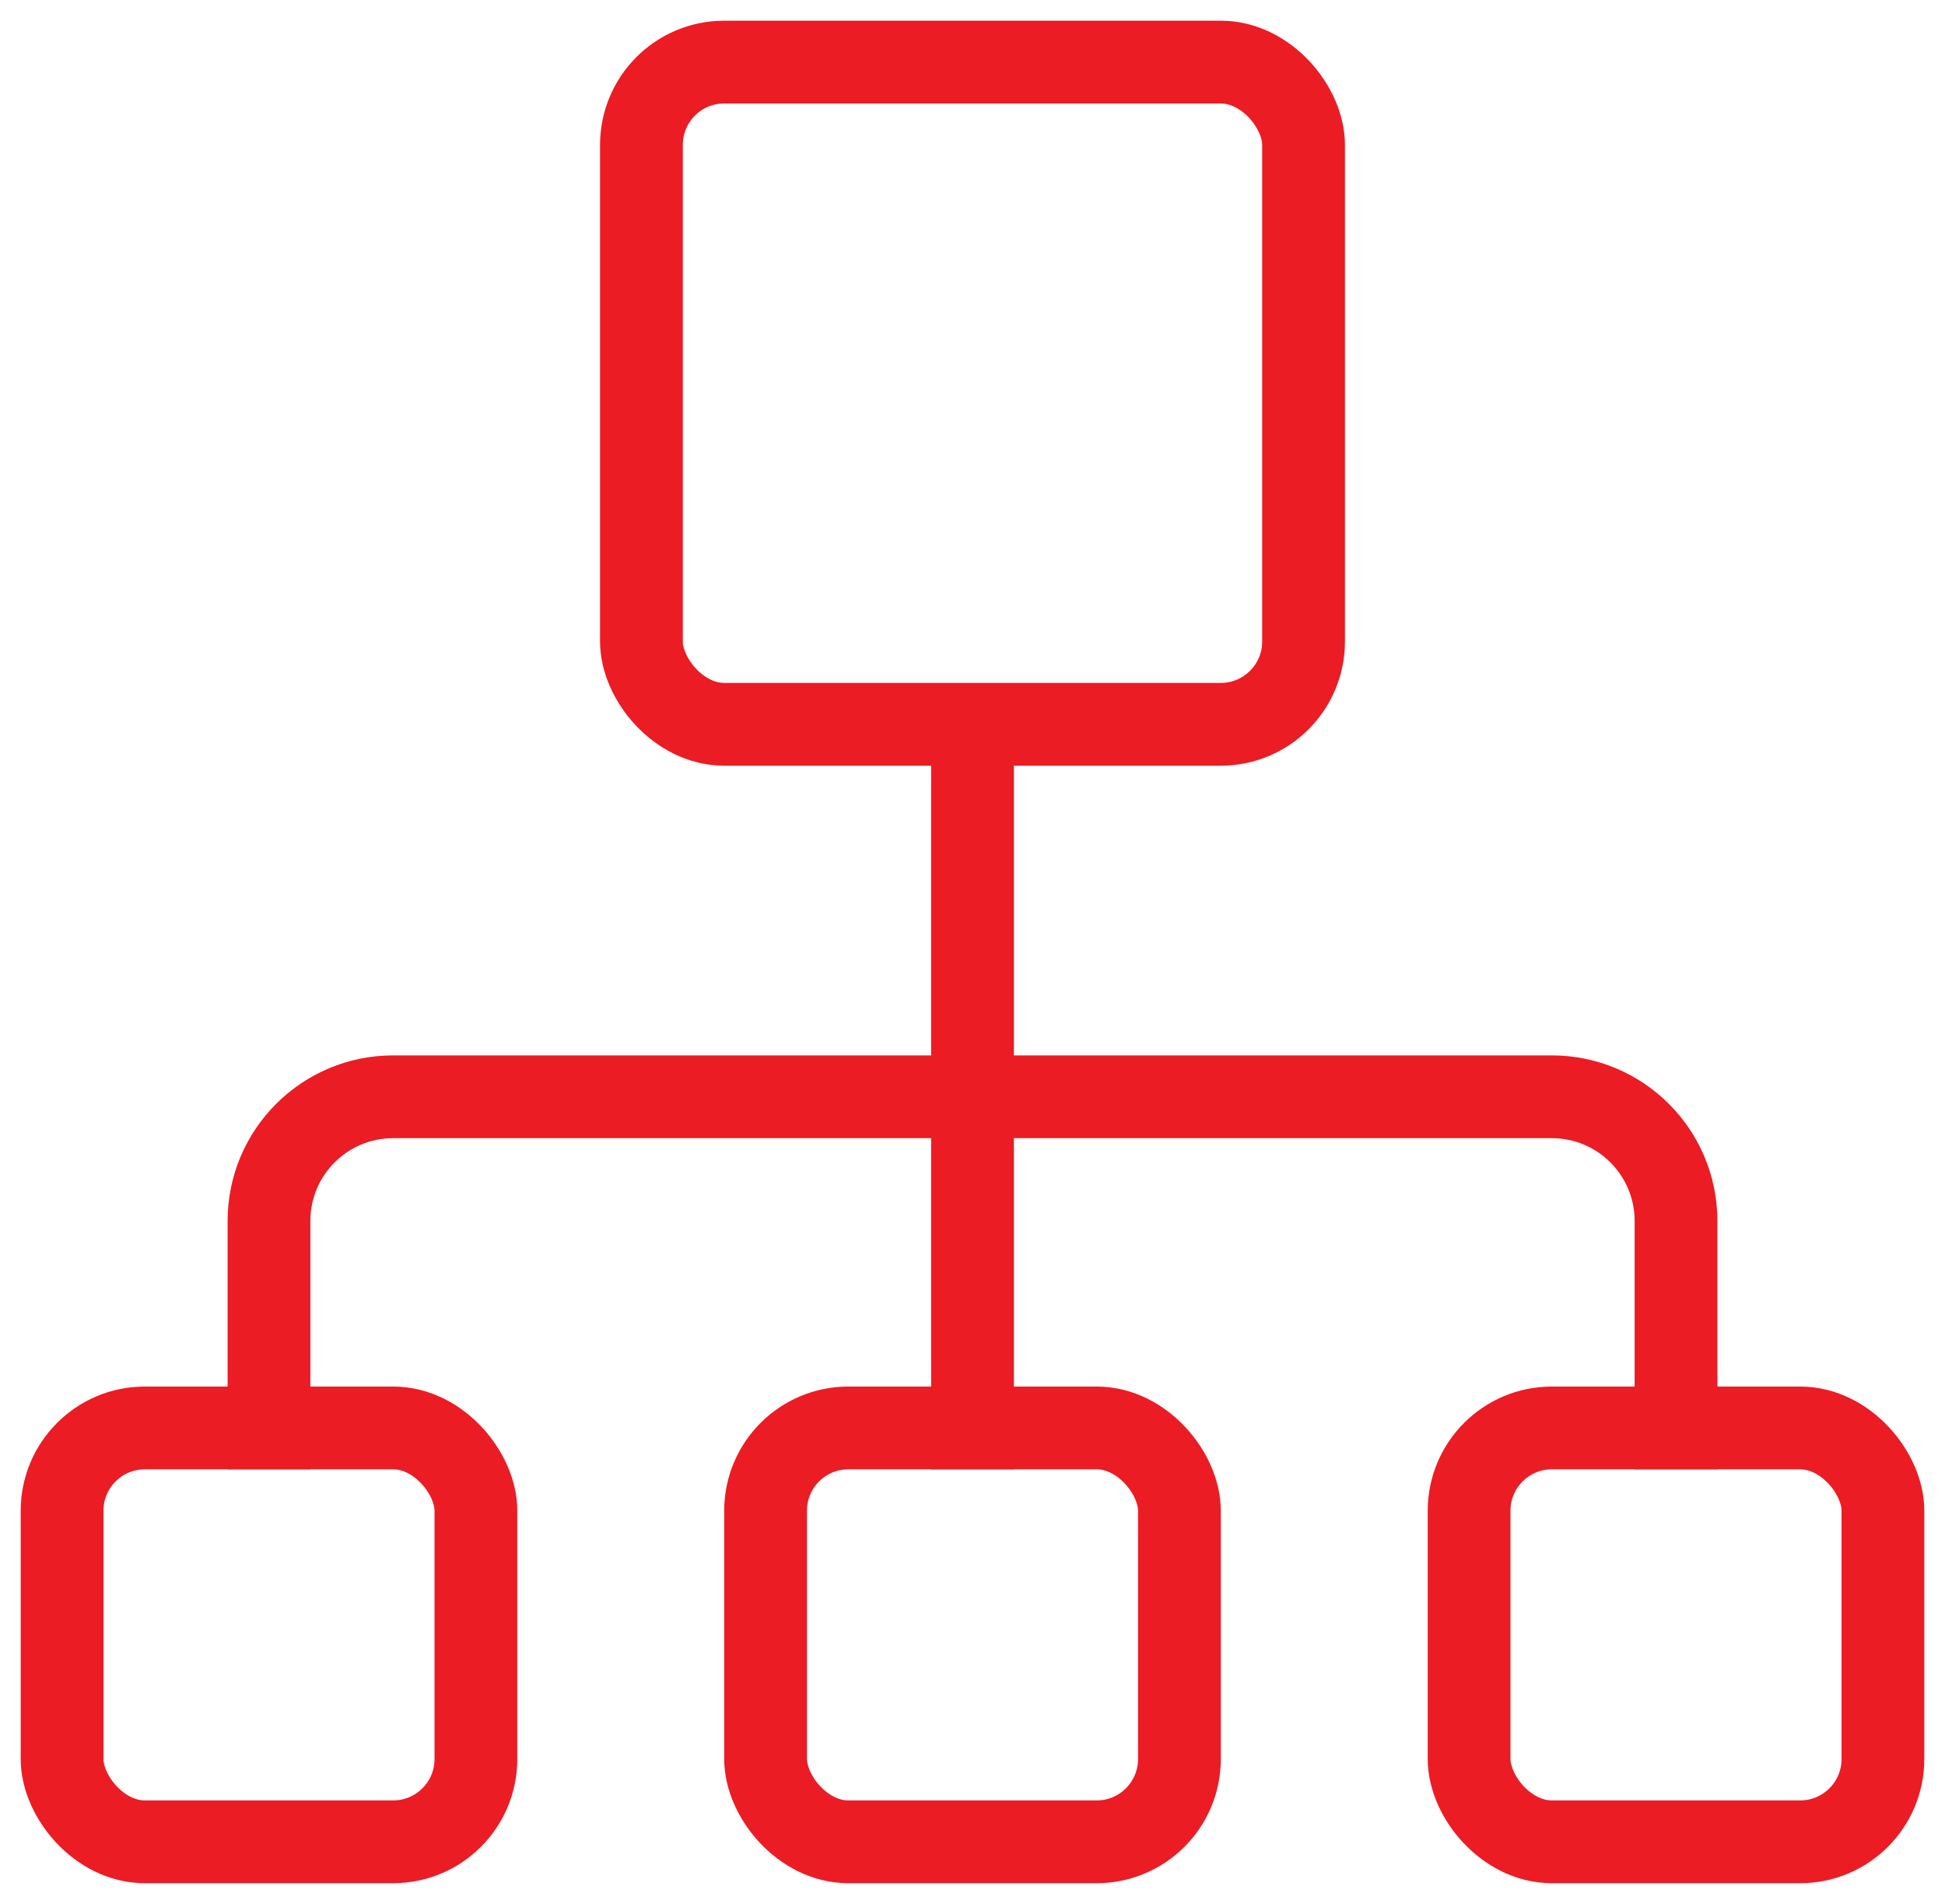
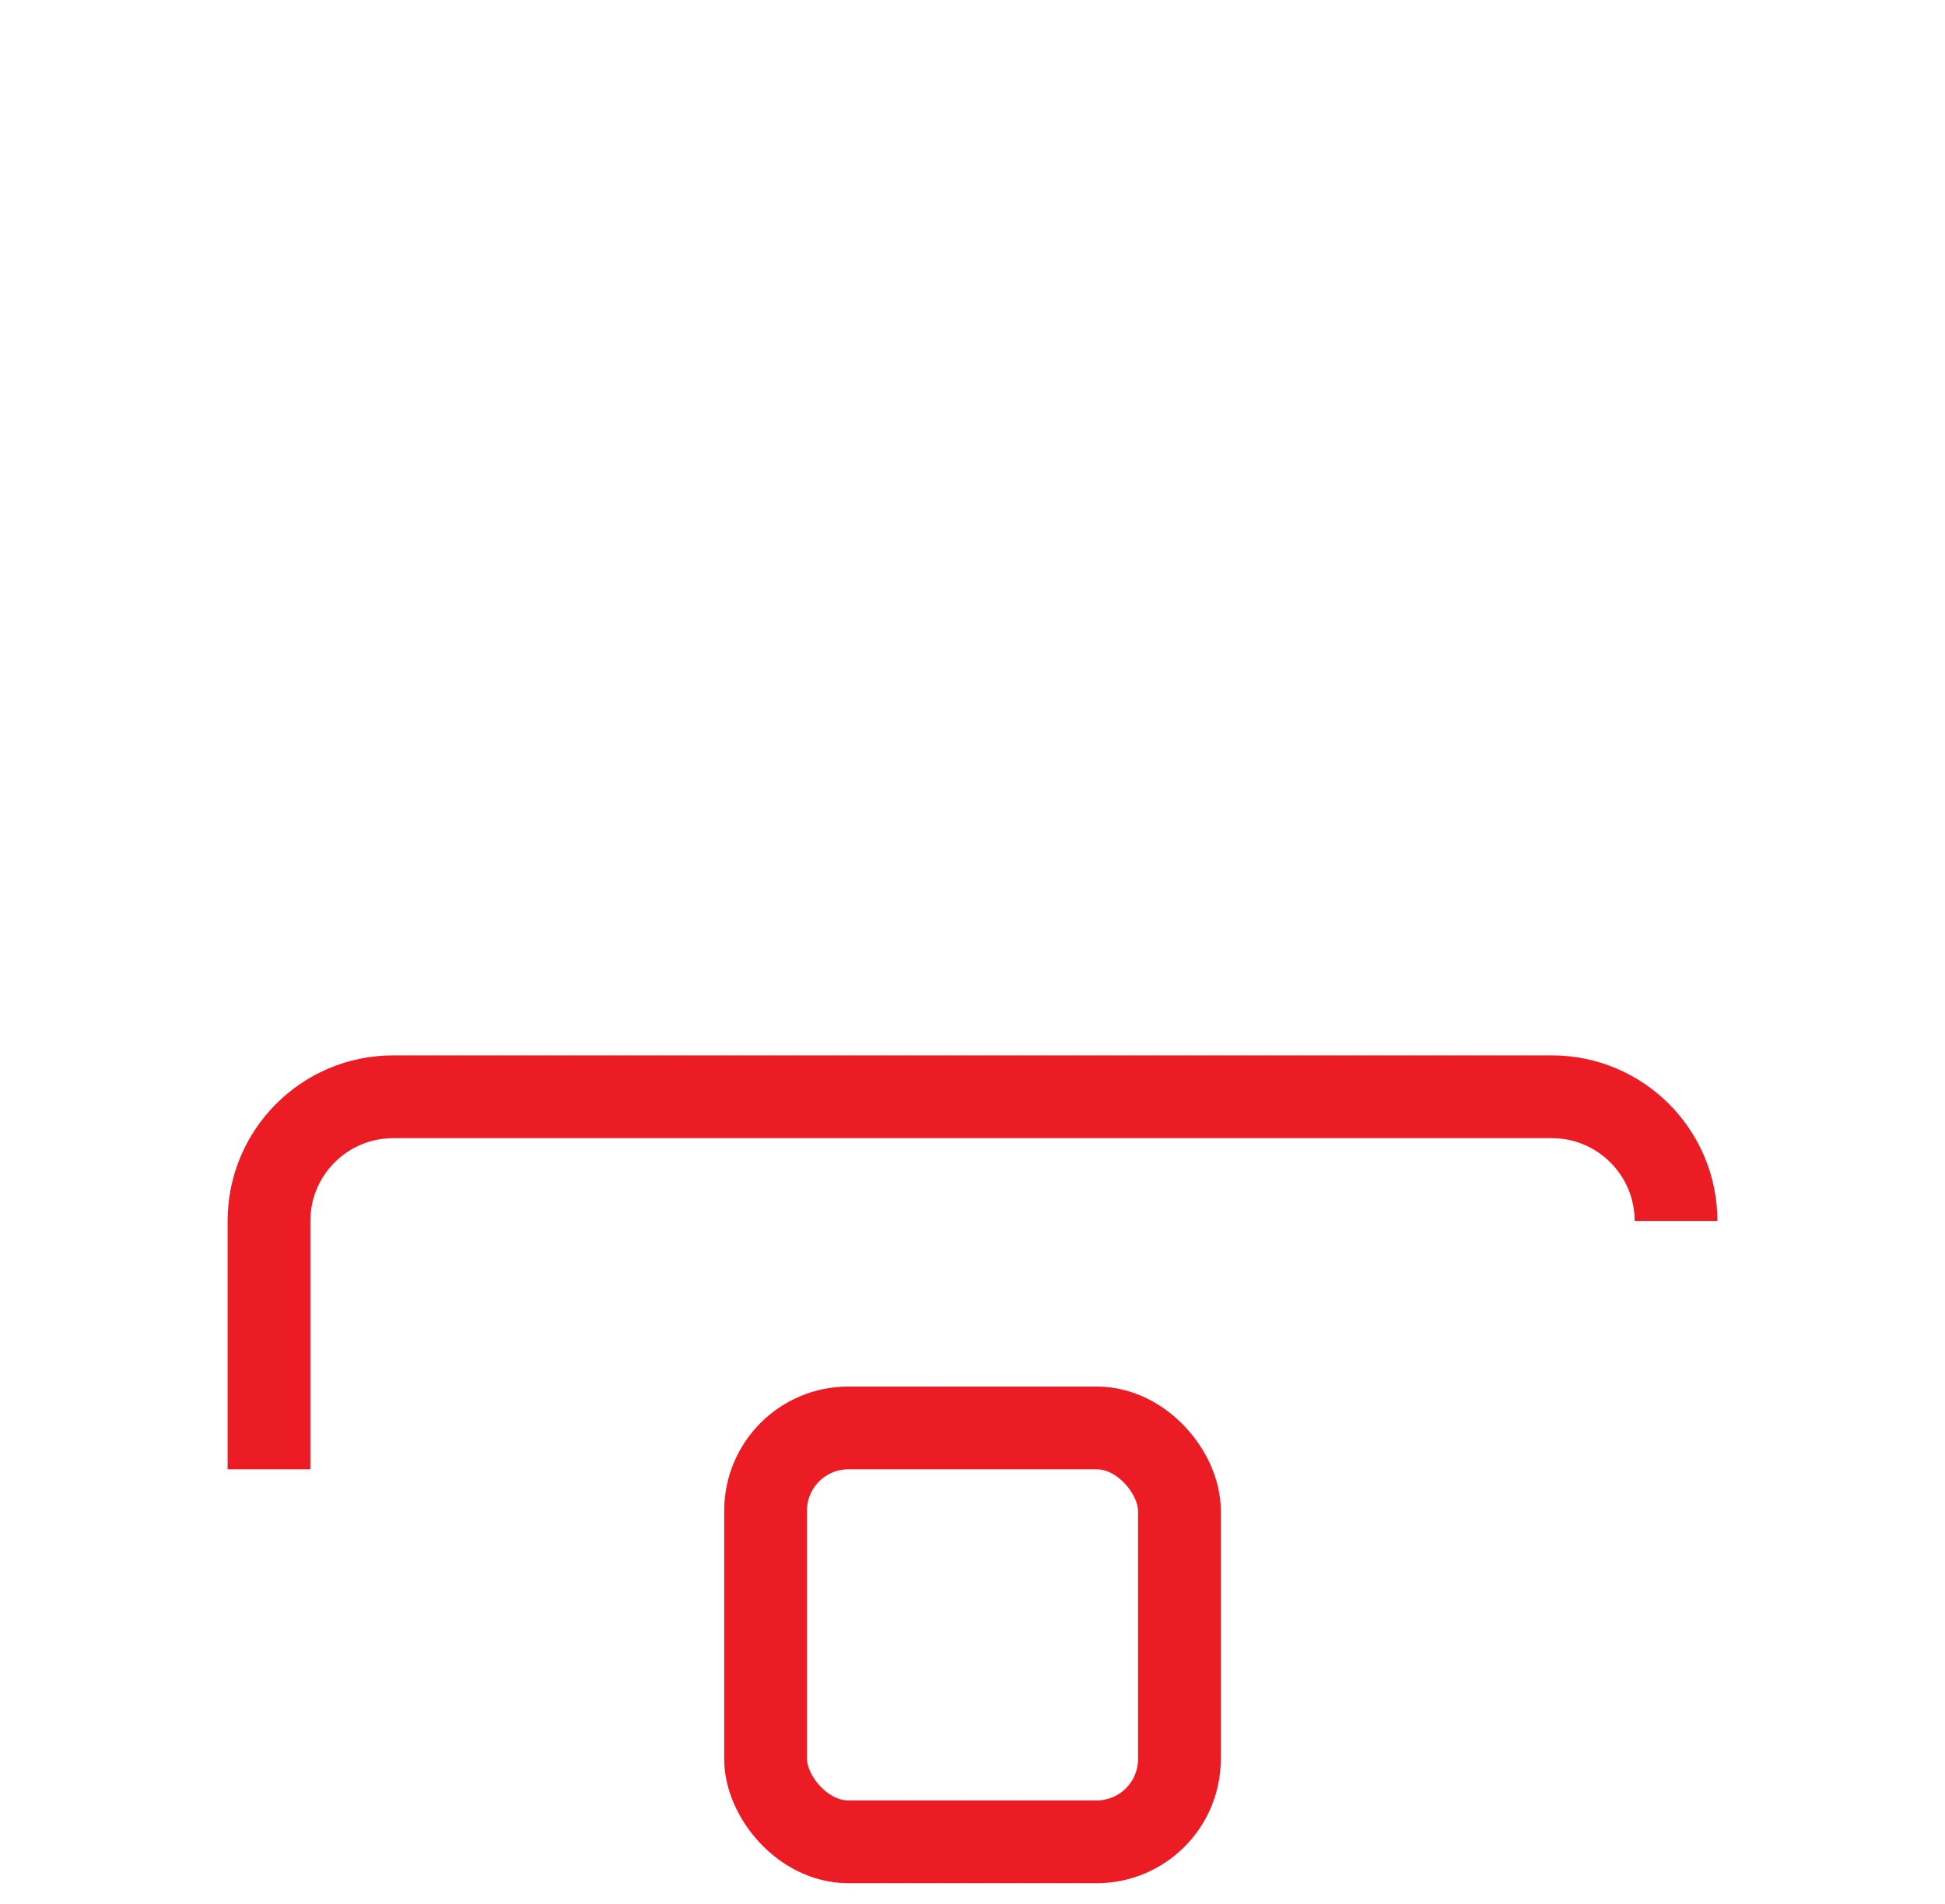
<svg xmlns="http://www.w3.org/2000/svg" width="47" height="46" viewBox="0 0 47 46" fill="none">
  <g id="Group 3481">
-     <rect id="Rectangle 2615" x="15.5" y="1.5" width="16" height="16" rx="2" stroke="#EC1C24" stroke-width="2" />
    <rect id="Rectangle 2616" x="18.5" y="34.501" width="10" height="10" rx="2" stroke="#EC1C24" stroke-width="2" />
-     <rect id="Rectangle 2618" x="1.5" y="34.501" width="10" height="10" rx="2" stroke="#EC1C24" stroke-width="2" />
-     <rect id="Rectangle 2617" x="35.5" y="34.501" width="10" height="10" rx="2" stroke="#EC1C24" stroke-width="2" />
-     <path id="Vector 285" d="M6.5 35.501V29.5C6.5 27.844 7.843 26.5 9.5 26.5H37.5C39.157 26.5 40.5 27.844 40.5 29.5V35.501" stroke="#EC1C24" stroke-width="2" />
-     <path id="Vector 284" d="M23.5 17.5L23.5 35.501" stroke="#EC1C24" stroke-width="2" />
+     <path id="Vector 285" d="M6.5 35.501V29.5C6.5 27.844 7.843 26.5 9.5 26.5H37.5C39.157 26.5 40.5 27.844 40.5 29.5" stroke="#EC1C24" stroke-width="2" />
  </g>
</svg>